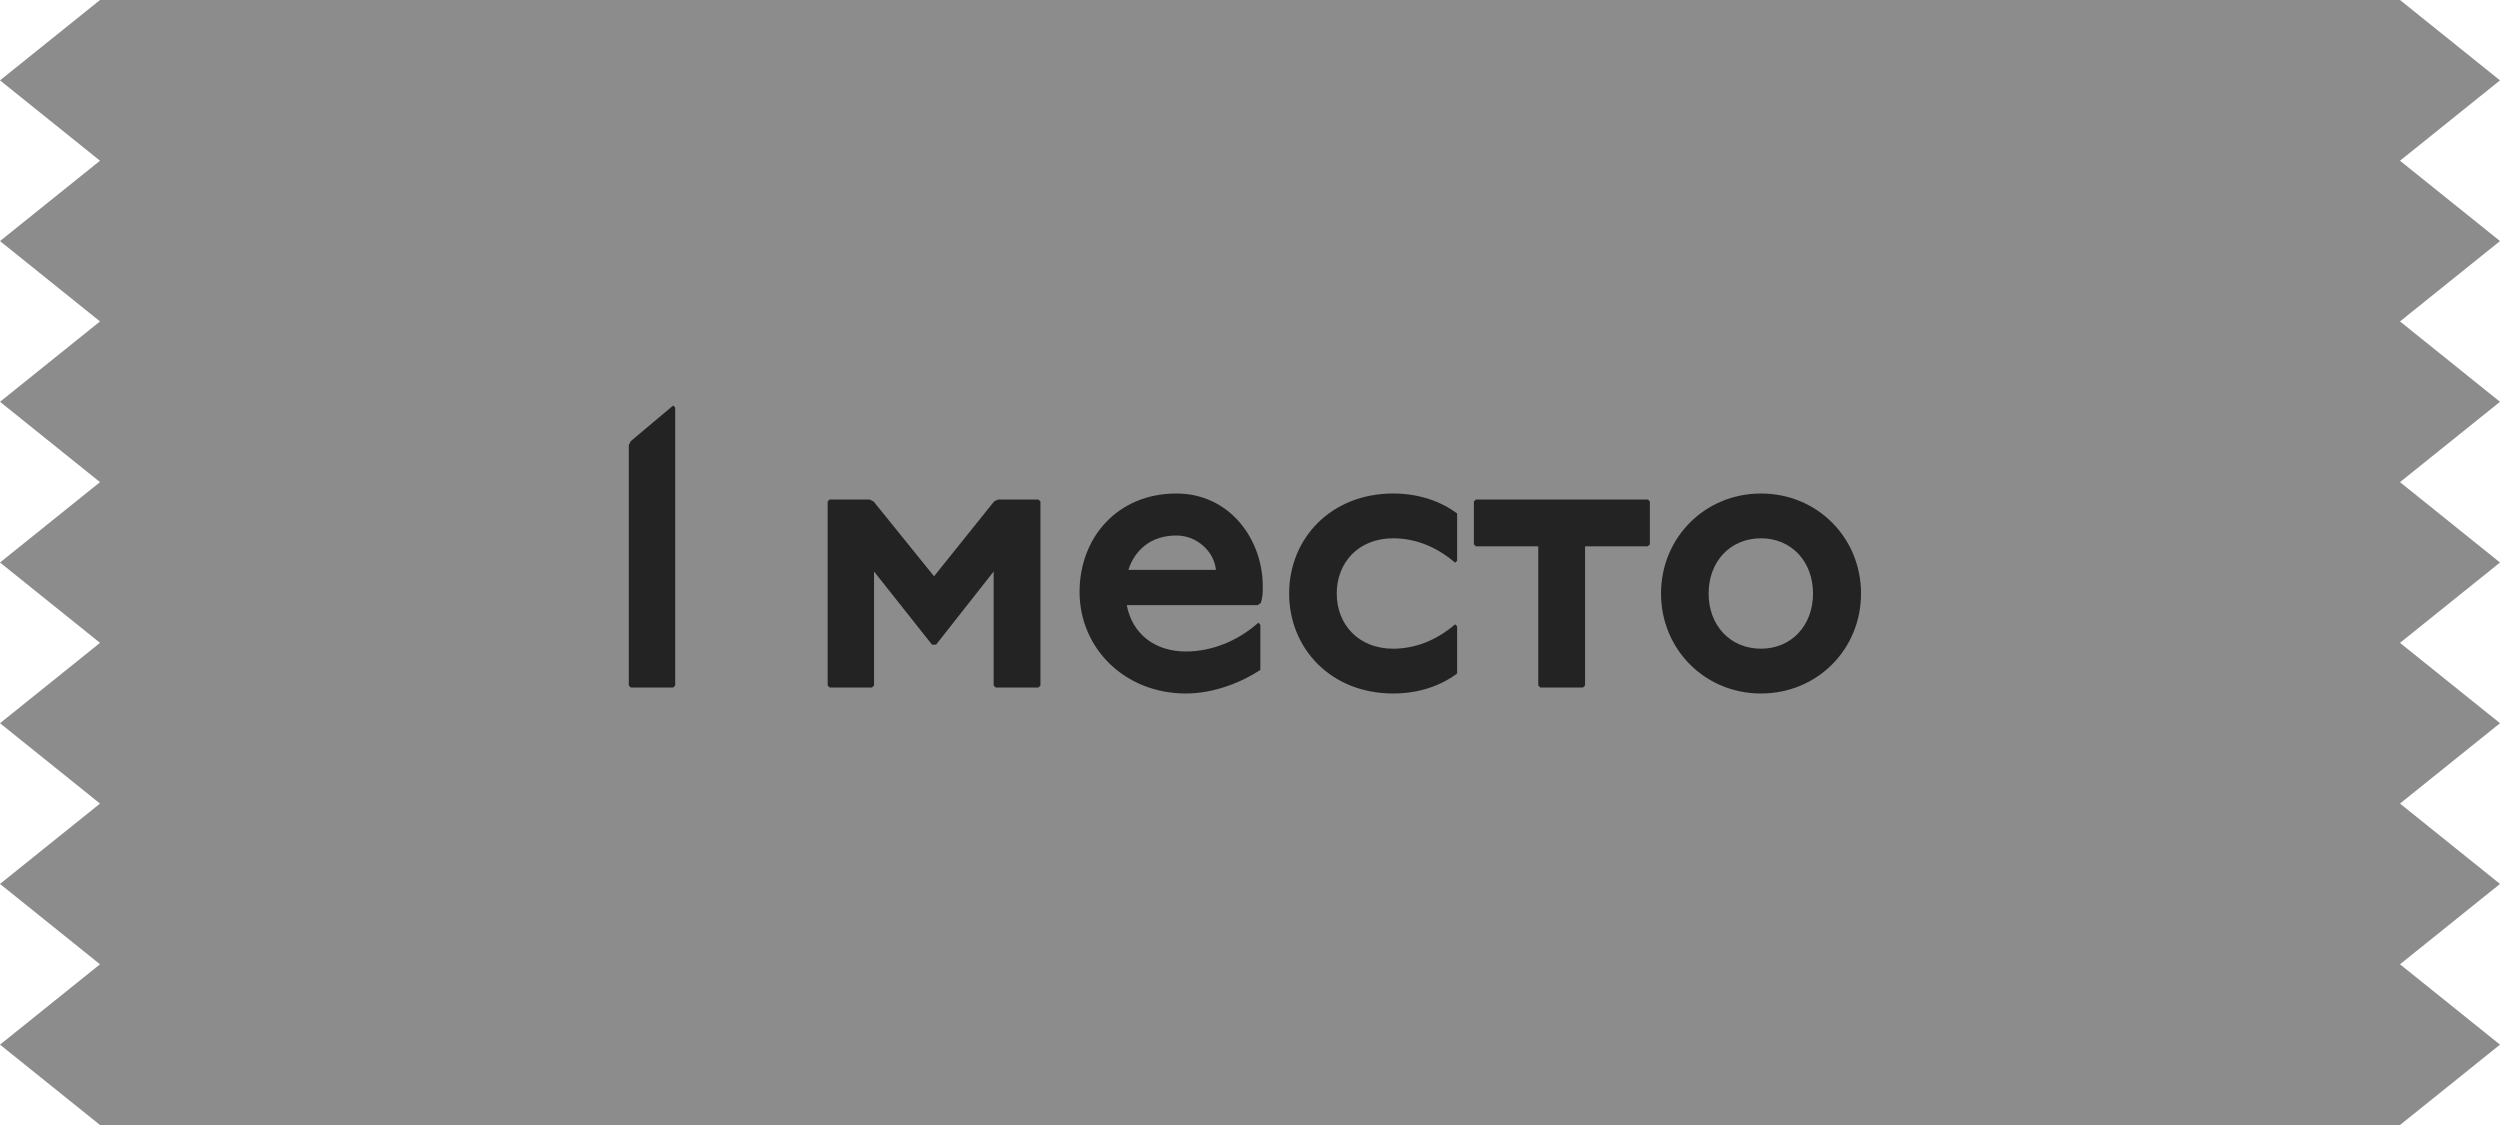
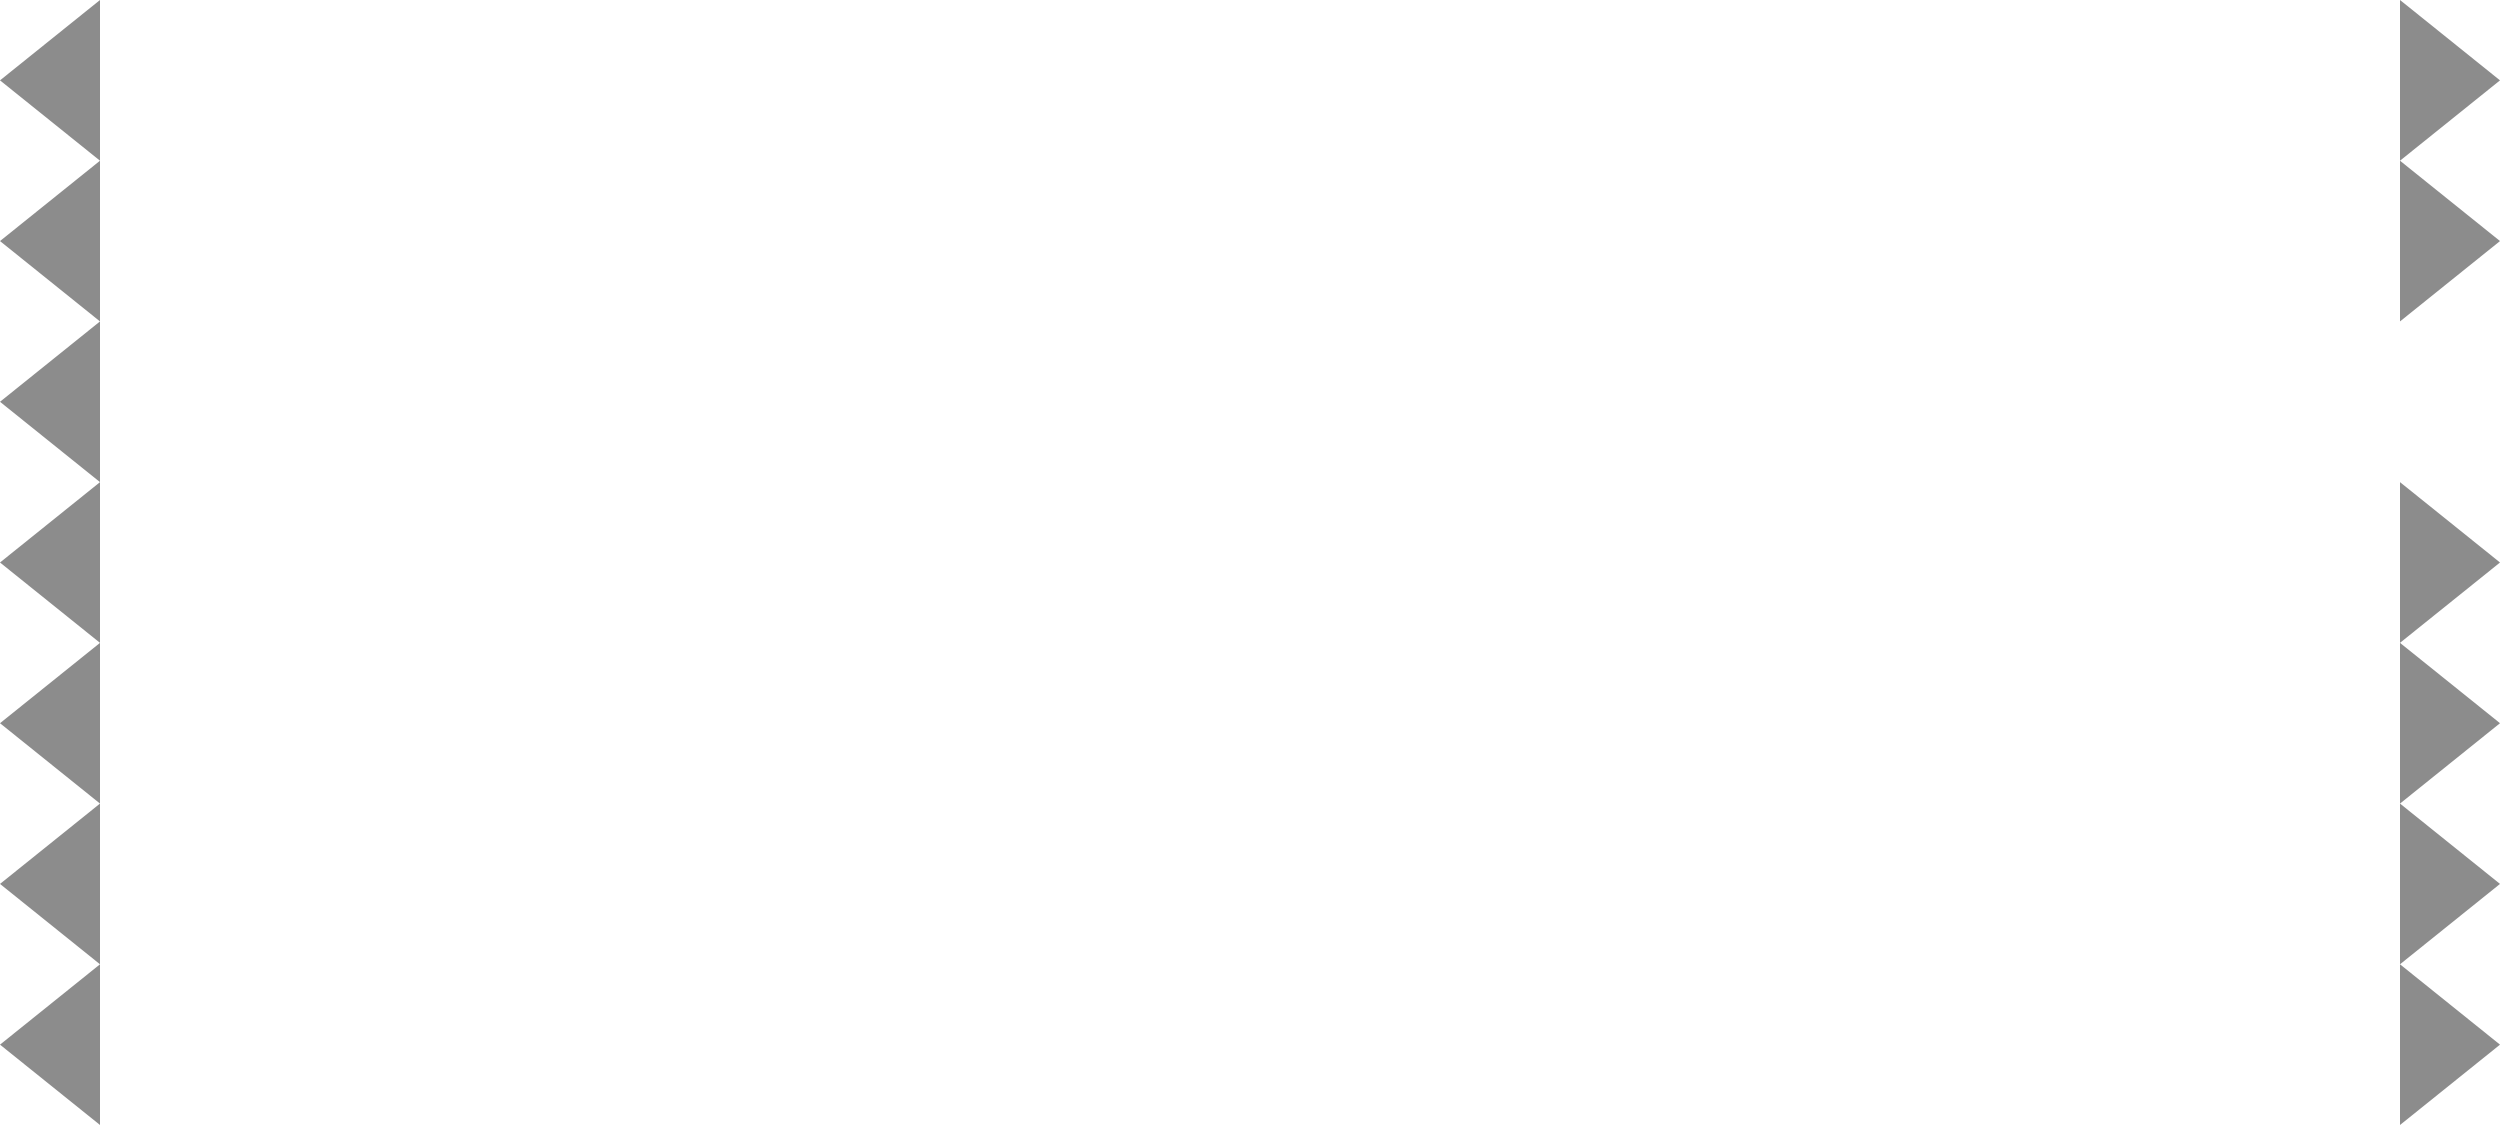
<svg xmlns="http://www.w3.org/2000/svg" width="200" height="90" viewBox="0 0 200 90" fill="none">
-   <rect x="8" width="184" height="90" fill="#8C8C8C" />
-   <path d="M53.856 32.44L54.016 32.6V54.84L53.856 55H50.464L50.304 54.84V35.608L50.464 35.288L53.856 32.44ZM66.371 39.96H69.572L69.891 40.12L74.724 46.104L79.523 40.12L79.844 39.96H83.076L83.236 40.12V54.84L83.076 55H79.651L79.492 54.84V45.72L74.883 51.576H74.564L69.924 45.72V54.84L69.763 55H66.371L66.212 54.84V40.12L66.371 39.96ZM100.829 49.976V53.592C99.388 54.552 97.148 55.48 94.876 55.48C89.981 55.48 86.365 51.864 86.365 47.352C86.365 43 89.404 39.48 94.109 39.48C98.365 39.48 101.021 43.128 101.021 46.904C101.021 47.416 101.021 47.768 100.861 48.248L100.605 48.408H90.141C90.588 50.744 92.412 52.12 94.876 52.12C96.829 52.12 98.941 51.352 100.669 49.816L100.829 49.976ZM90.269 45.592H97.276C97.117 44.088 95.74 42.84 94.109 42.84C91.996 42.84 90.749 44.088 90.269 45.592ZM116.571 44.856L116.411 45.016C114.811 43.64 113.083 43.064 111.451 43.064C108.667 43.064 106.939 45.016 106.939 47.48C106.939 49.944 108.667 51.896 111.451 51.896C113.083 51.896 114.811 51.32 116.411 49.944L116.571 50.104V53.88C115.291 54.84 113.531 55.48 111.451 55.48C106.491 55.48 103.131 51.896 103.131 47.48C103.131 43.064 106.491 39.48 111.451 39.48C113.531 39.48 115.291 40.12 116.571 41.08V44.856ZM118.07 39.96H131.83L131.99 40.12V43.544L131.83 43.704H126.806V54.84L126.646 55H123.222L123.062 54.84V43.704H118.07L117.91 43.544V40.12L118.07 39.96ZM140.882 39.48C145.362 39.48 148.882 43 148.882 47.48C148.882 51.96 145.362 55.48 140.882 55.48C136.402 55.48 132.882 51.96 132.882 47.48C132.882 43 136.402 39.48 140.882 39.48ZM140.882 43.064C138.418 43.064 136.69 44.92 136.69 47.48C136.69 50.04 138.418 51.896 140.882 51.896C143.314 51.896 145.042 50.04 145.042 47.48C145.042 44.92 143.314 43.064 140.882 43.064Z" fill="#232323" />
-   <path fill-rule="evenodd" clip-rule="evenodd" d="M200 6.429L192 12.857L200 19.285L192 25.714V12.857V12.857V0L200 6.429ZM200 32.143L192 38.571L200 45L192 51.428V38.572V38.571V25.714L200 32.143ZM192 64.286L200 57.857L192 51.429V64.286V64.286V77.143L200 70.714L192 64.286ZM192 90L200 83.572L192 77.143V90Z" fill="#8C8C8C" />
+   <path fill-rule="evenodd" clip-rule="evenodd" d="M200 6.429L192 12.857L200 19.285L192 25.714V12.857V12.857V0L200 6.429ZM200 32.143L192 38.571L200 45L192 51.428V38.572V38.571L200 32.143ZM192 64.286L200 57.857L192 51.429V64.286V64.286V77.143L200 70.714L192 64.286ZM192 90L200 83.572L192 77.143V90Z" fill="#8C8C8C" />
  <path fill-rule="evenodd" clip-rule="evenodd" d="M0 6.429L8 12.857L0 19.285L8 25.714V12.857V12.857V0L0 6.429ZM0 32.143L8 38.571L0 45L8 51.428V38.572V38.571V25.714L0 32.143ZM8 64.286L0 57.857L8 51.429V64.286V64.286V77.143L0 70.714L8 64.286ZM8 90L0 83.572L8 77.143V90Z" fill="#8C8C8C" />
</svg>